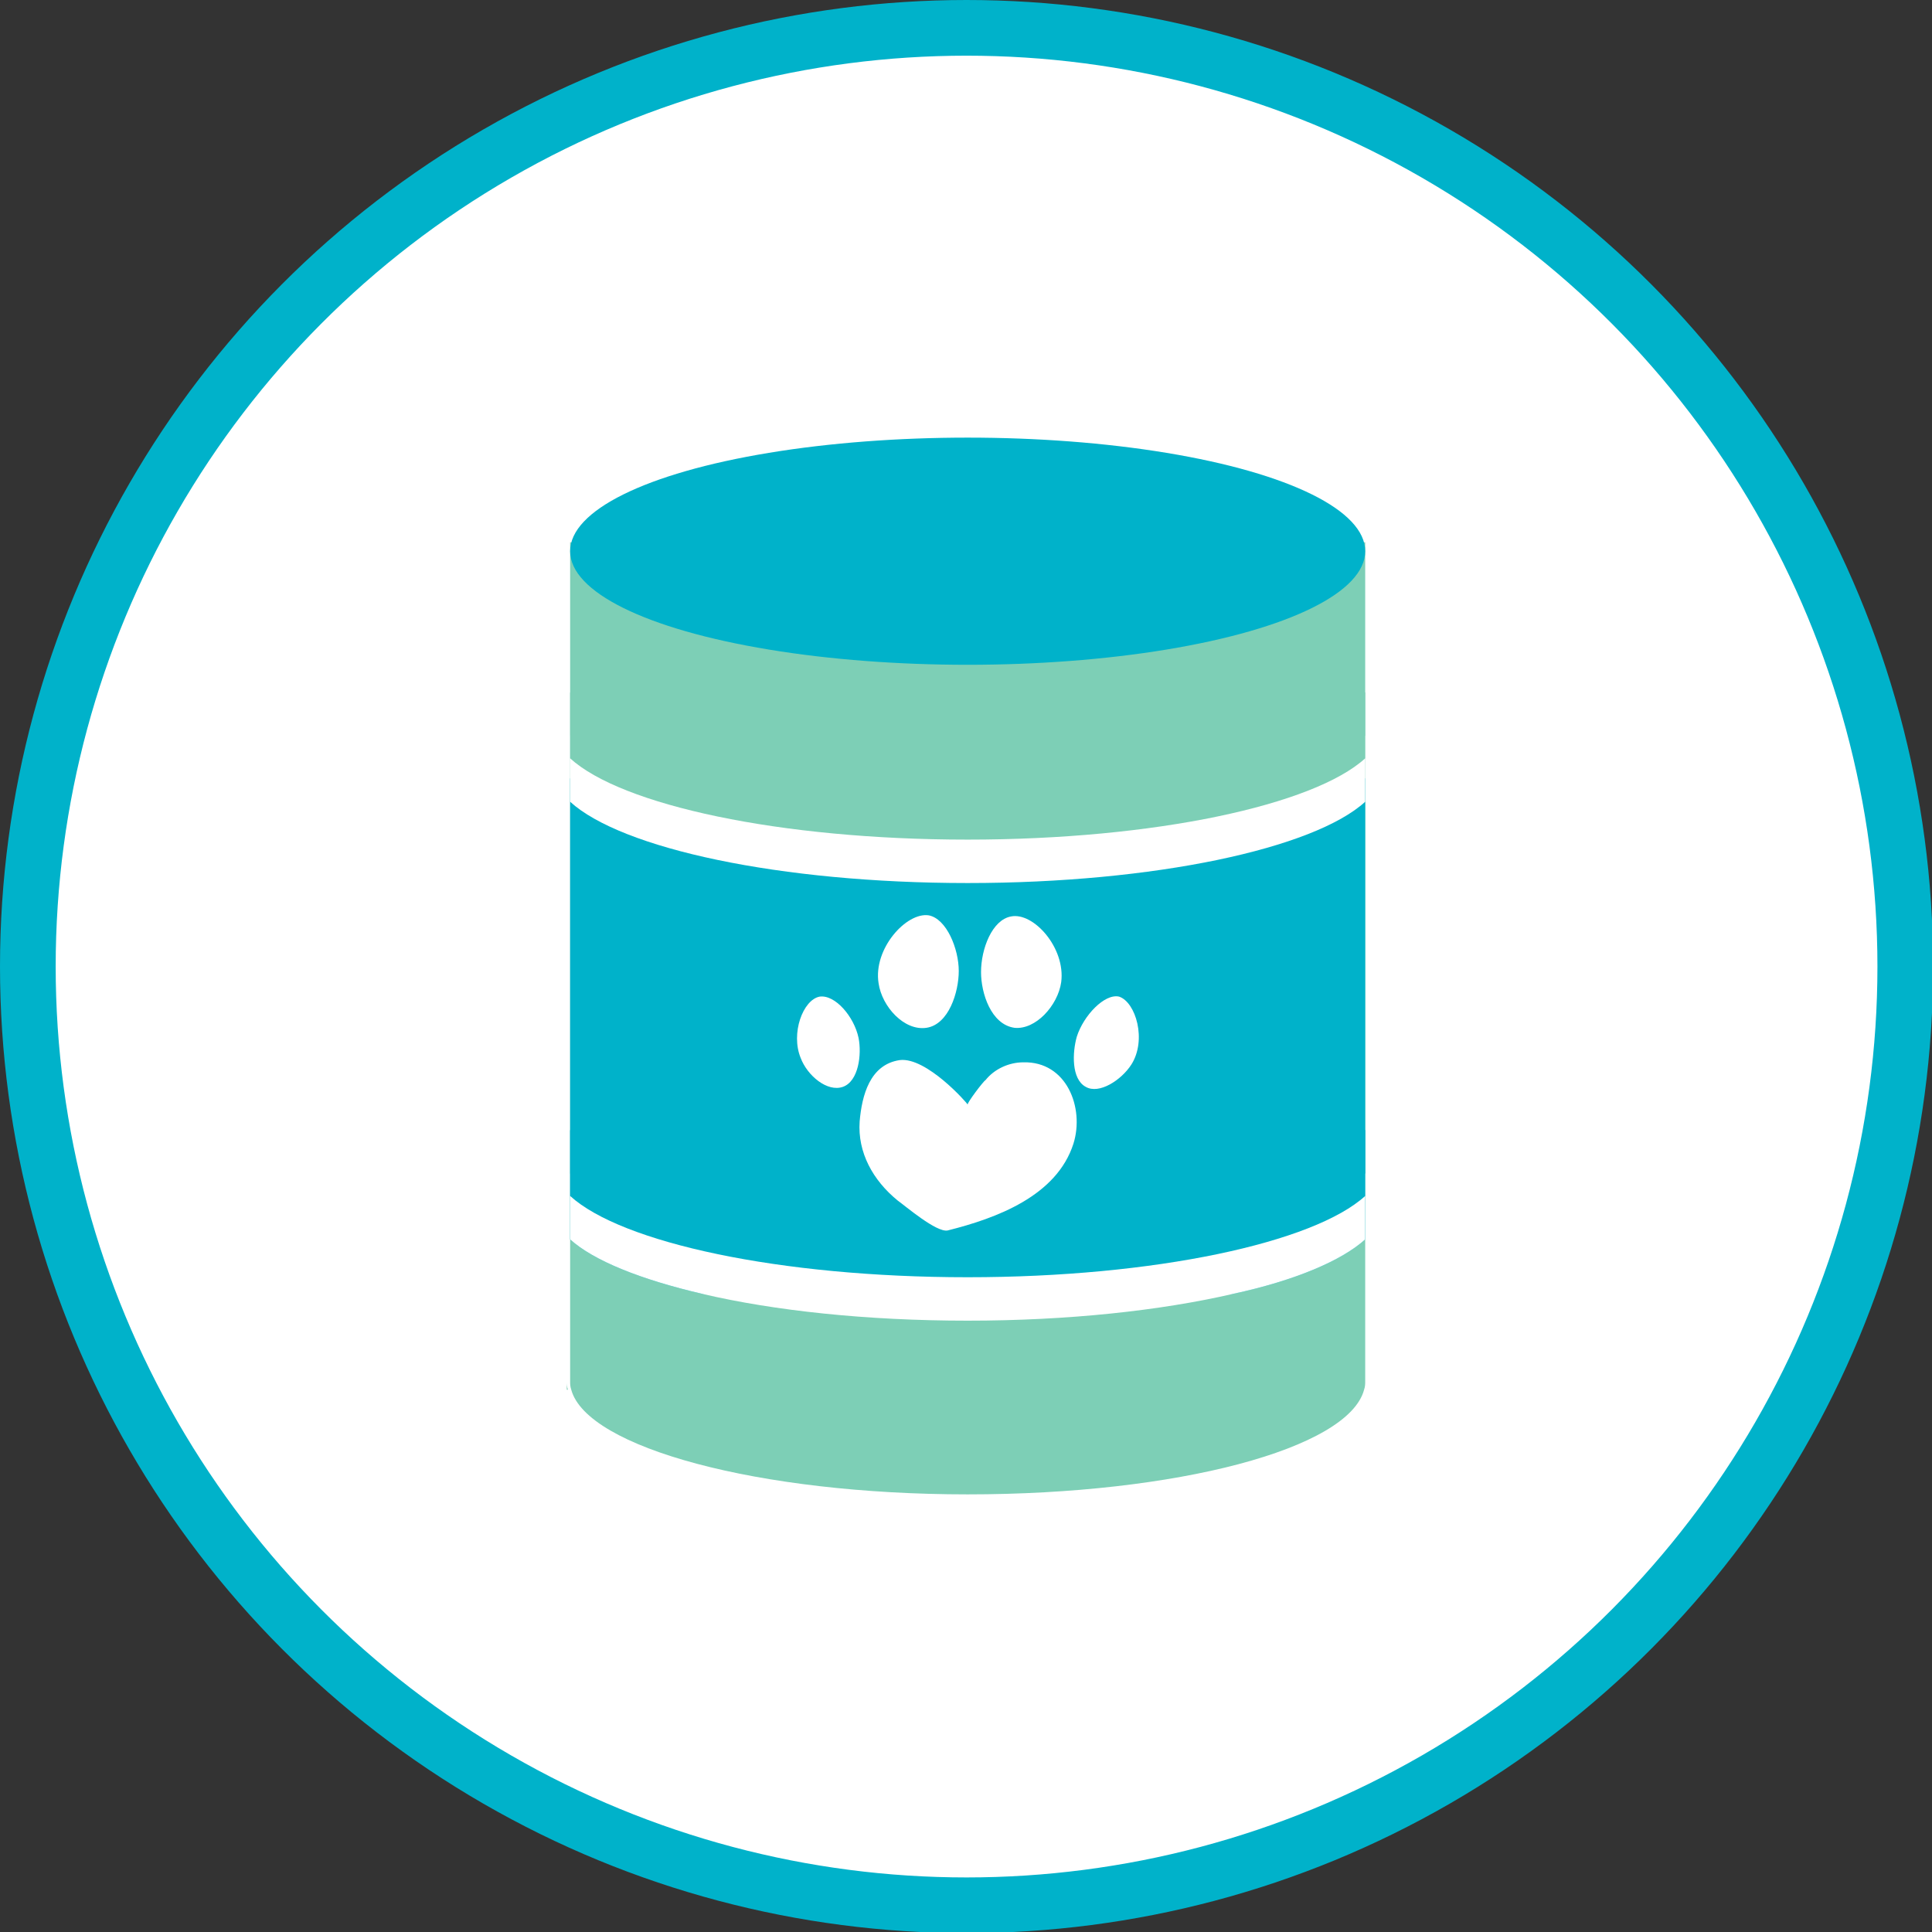
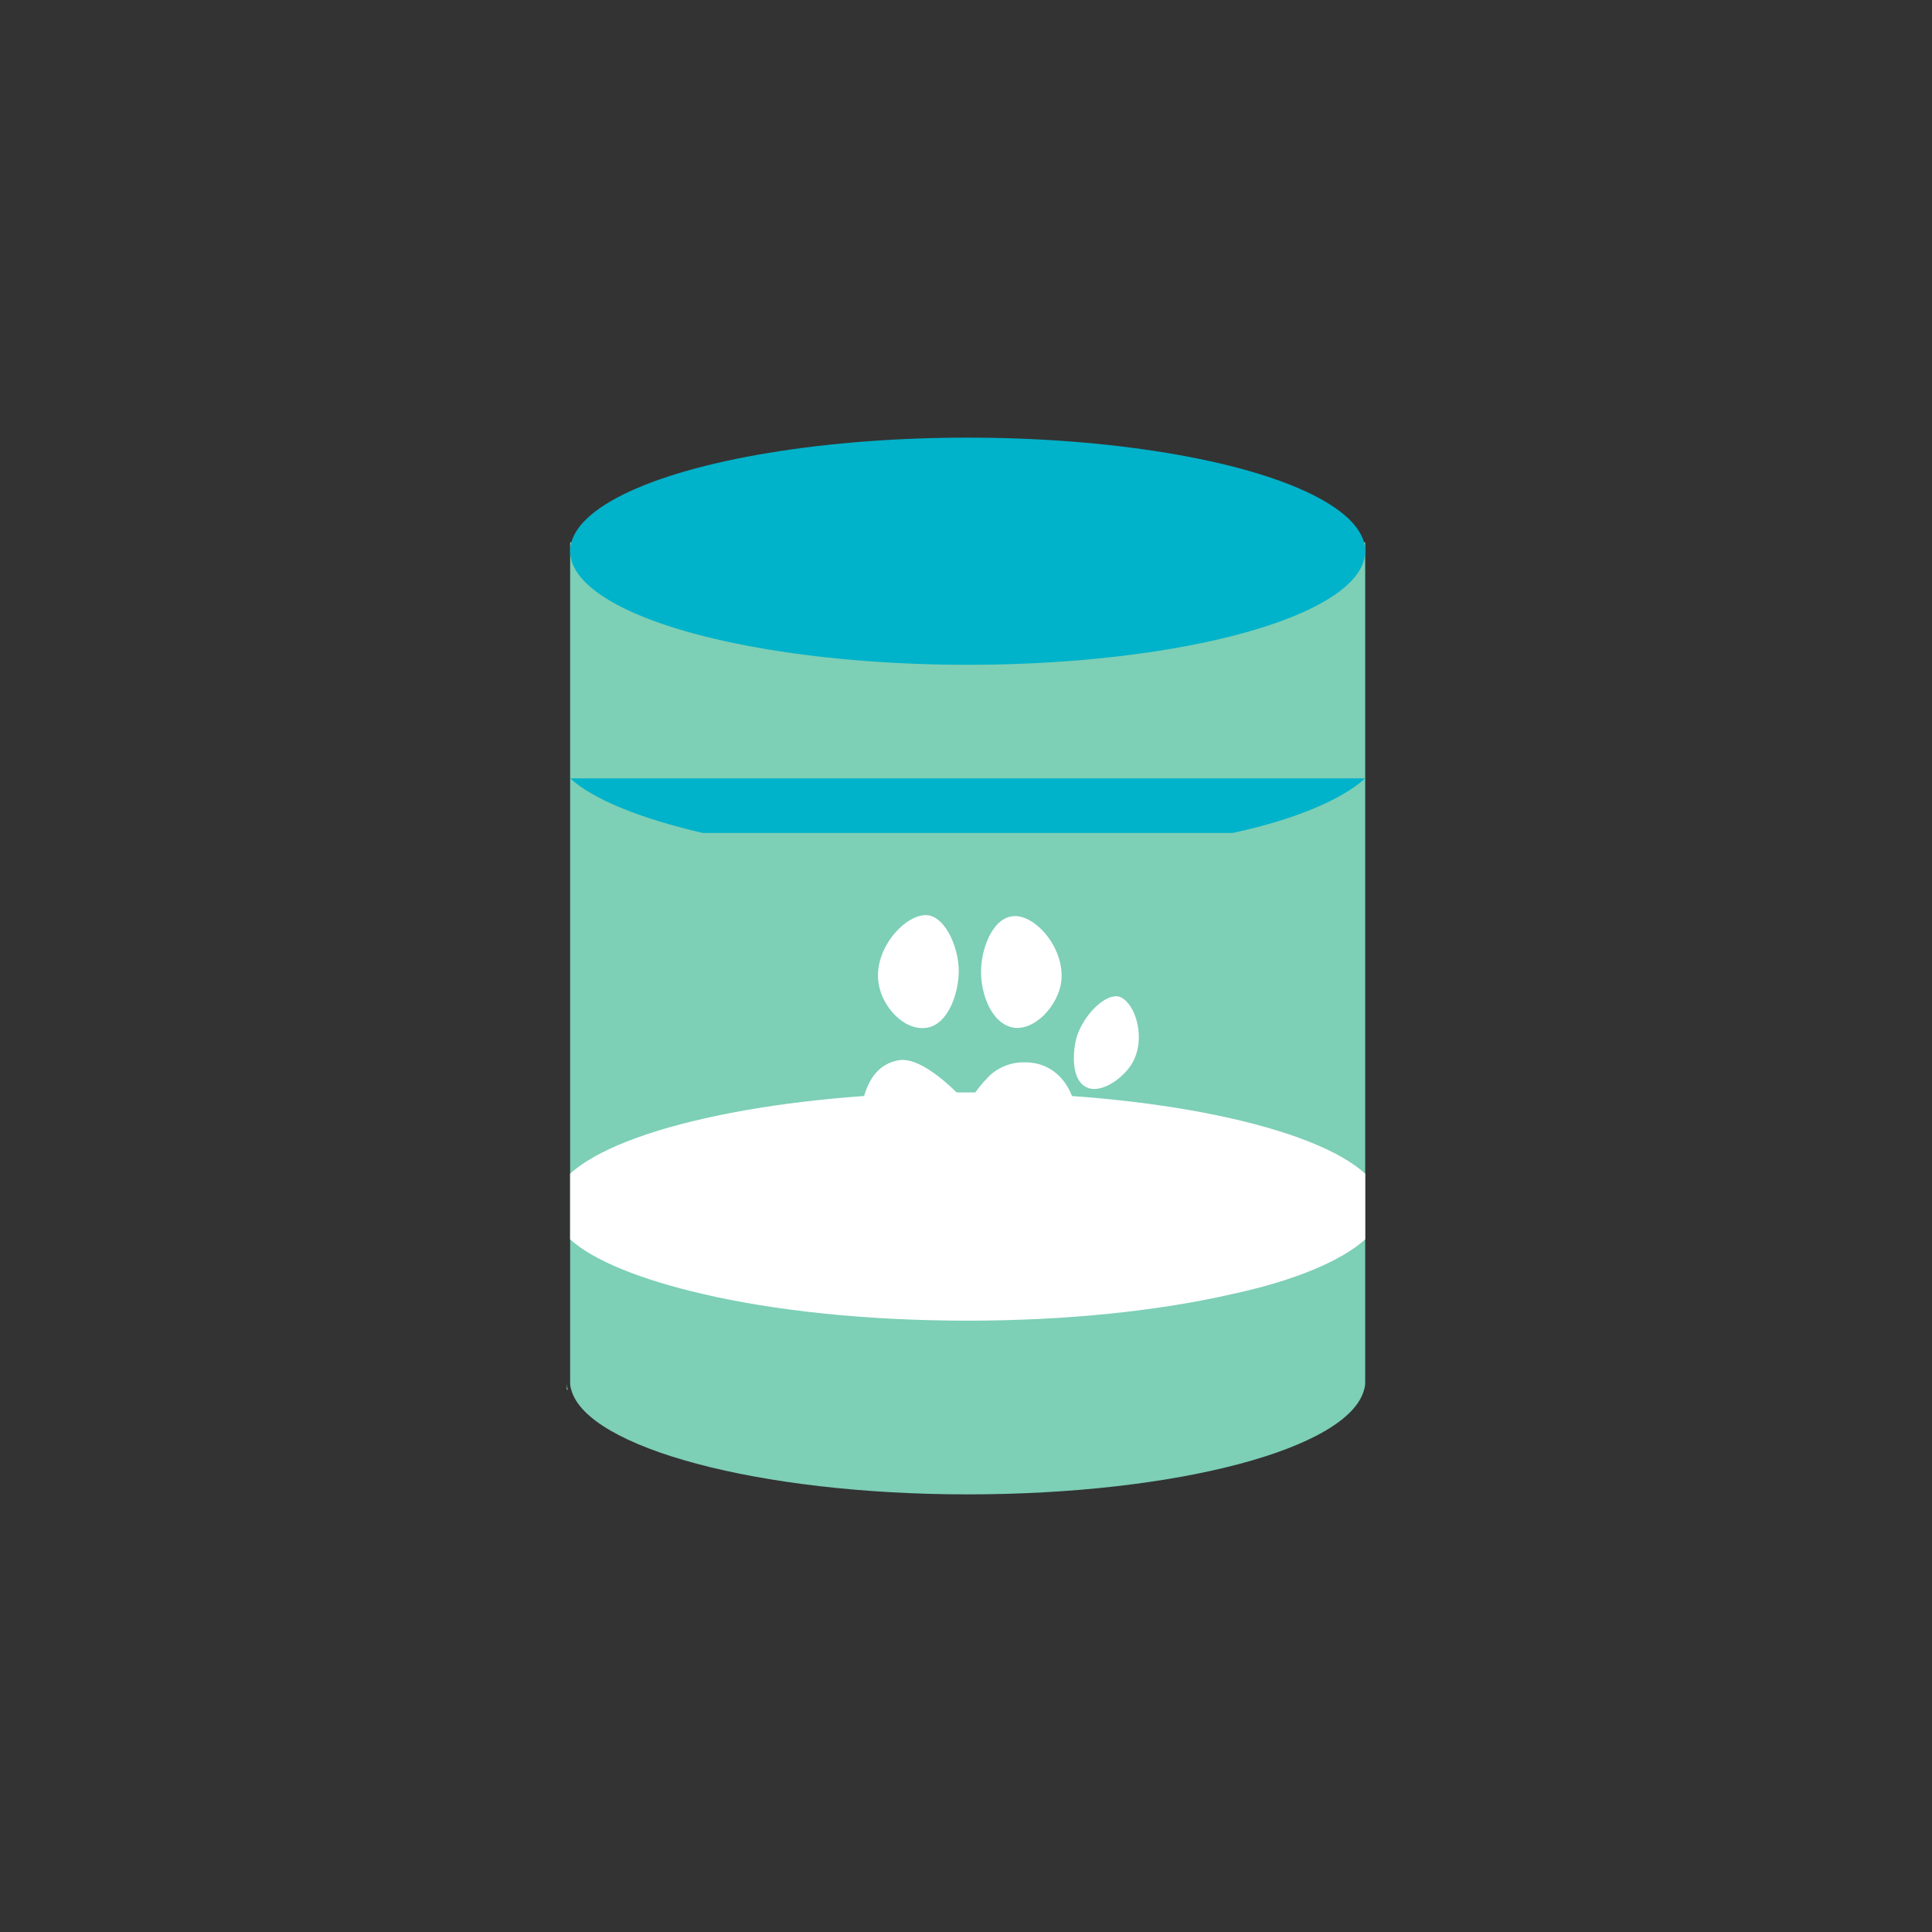
<svg xmlns="http://www.w3.org/2000/svg" version="1.1" id="Layer_1" x="0px" y="0px" viewBox="0 0 173.5 173.5" style="enable-background:new 0 0 173.5 173.5;" xml:space="preserve">
  <rect x="0" y="0" width="173.5" height="173.5" fill="#333333" stroke="none" />
  <style type="text/css">
	.st0{fill:#FFFFFF;stroke:#00B2CA;stroke-width:5;stroke-miterlimit:10;}
	.st1{fill:#7DCFB6;}
	.st2{fill:#00B2CA;}
	.st3{fill:#FFFFFF;}
</style>
  <g>
-     <circle class="st0" cx="86.8" cy="86.8" r="84.3" />
    <g>
      <path class="st1" d="M50.9,124c0,0.3,0,0.5,0.1,0.8h-0.1V124z" />
      <path class="st1" d="M122.3,124v0.8h-0.1C122.3,124.6,122.3,124.3,122.3,124z" />
      <path class="st1" d="M122.6,48.7V124c0,0.3,0,0.5-0.1,0.8c-1.4,5.3-16.8,9.4-35.6,9.4s-34.2-4.2-35.6-9.4    c-0.1-0.3-0.1-0.5-0.1-0.8V48.7H122.6z" />
-       <path class="st2" d="M122.6,69.9v41.4c-2.1,1.9-6.3,3.7-11.9,4.9H63.1c-5.6-1.3-9.8-3-11.9-4.9V69.9H122.6z" />
+       <path class="st2" d="M122.6,69.9c-2.1,1.9-6.3,3.7-11.9,4.9H63.1c-5.6-1.3-9.8-3-11.9-4.9V69.9H122.6z" />
      <path class="st3" d="M122.6,105.4v5.9c-2.1,1.9-6.3,3.7-11.9,4.9c-6.5,1.5-14.8,2.4-23.8,2.4c-9.1,0-17.4-0.9-23.8-2.4    c-5.6-1.3-9.8-3-11.9-4.9v-5.9c4.6-4.2,18.9-7.3,35.7-7.3C103.8,98.1,118,101.2,122.6,105.4z" />
-       <path class="st2" d="M122.6,101.5v5.9c-4.6,4.2-18.9,7.3-35.7,7.3c-16.9,0-31.1-3.1-35.7-7.3v-5.9c4.6-4.2,18.9-7.3,35.7-7.3    C103.8,94.2,118,97.3,122.6,101.5z" />
-       <path class="st3" d="M122.6,66.1V72c-4.6,4.2-18.9,7.3-35.7,7.3c-16.9,0-31.1-3.1-35.7-7.3v-5.9c4.6-4.2,18.9-7.3,35.7-7.3    C103.8,58.9,118,61.9,122.6,66.1z" />
-       <path class="st1" d="M122.6,62.2v5.9c-4.6,4.2-18.9,7.3-35.7,7.3c-16.9,0-31.1-3.1-35.7-7.3v-5.9C55.8,58,70.1,55,86.9,55    C103.8,55,118,58,122.6,62.2z" />
      <ellipse class="st2" cx="86.9" cy="49.5" rx="35.7" ry="10.2" />
      <g>
        <path class="st3" d="M86.1,87.2c0,1.9-0.9,4.8-2.9,5.1c-2,0.3-4-1.9-4.3-4c-0.5-3.1,2.5-6.4,4.5-6.1C85,82.5,86.1,85.2,86.1,87.2     z" />
-         <path class="st3" d="M77.1,93.2c0.3,1.5,0,3.9-1.4,4.4c-1.4,0.5-3.2-1-3.8-2.6c-0.9-2.2,0.2-5.2,1.7-5.5     C75,89.3,76.7,91.3,77.1,93.2z" />
        <path class="st3" d="M95.3,88.2c-0.3,2.1-2.3,4.3-4.2,4.1c-2.1-0.3-3-3.1-3-5c0-2.1,1-4.7,2.7-5C92.8,81.9,95.7,85.1,95.3,88.2z" />
        <path class="st3" d="M101.6,95.6c-0.9,1.4-2.9,2.7-4.1,2c-1.3-0.7-1.2-3.1-0.8-4.5c0.6-1.9,2.5-3.9,3.8-3.6     C102,90,103,93.4,101.6,95.6z" />
        <path class="st3" d="M85.1,110.5c-1,0.2-3.8-2.2-4.5-2.7c-2.2-1.8-3.6-4.3-3.4-7.1c0.2-2.3,0.9-5.1,3.6-5.5     c2.4-0.3,6.1,3.9,6.1,4c-0.1-0.1,1.4-2.1,1.6-2.2c0.8-1,2.1-1.6,3.4-1.6c3.9-0.1,5.5,4.1,4.5,7.3     C94.9,107.4,89.5,109.4,85.1,110.5z" />
      </g>
    </g>
  </g>
</svg>